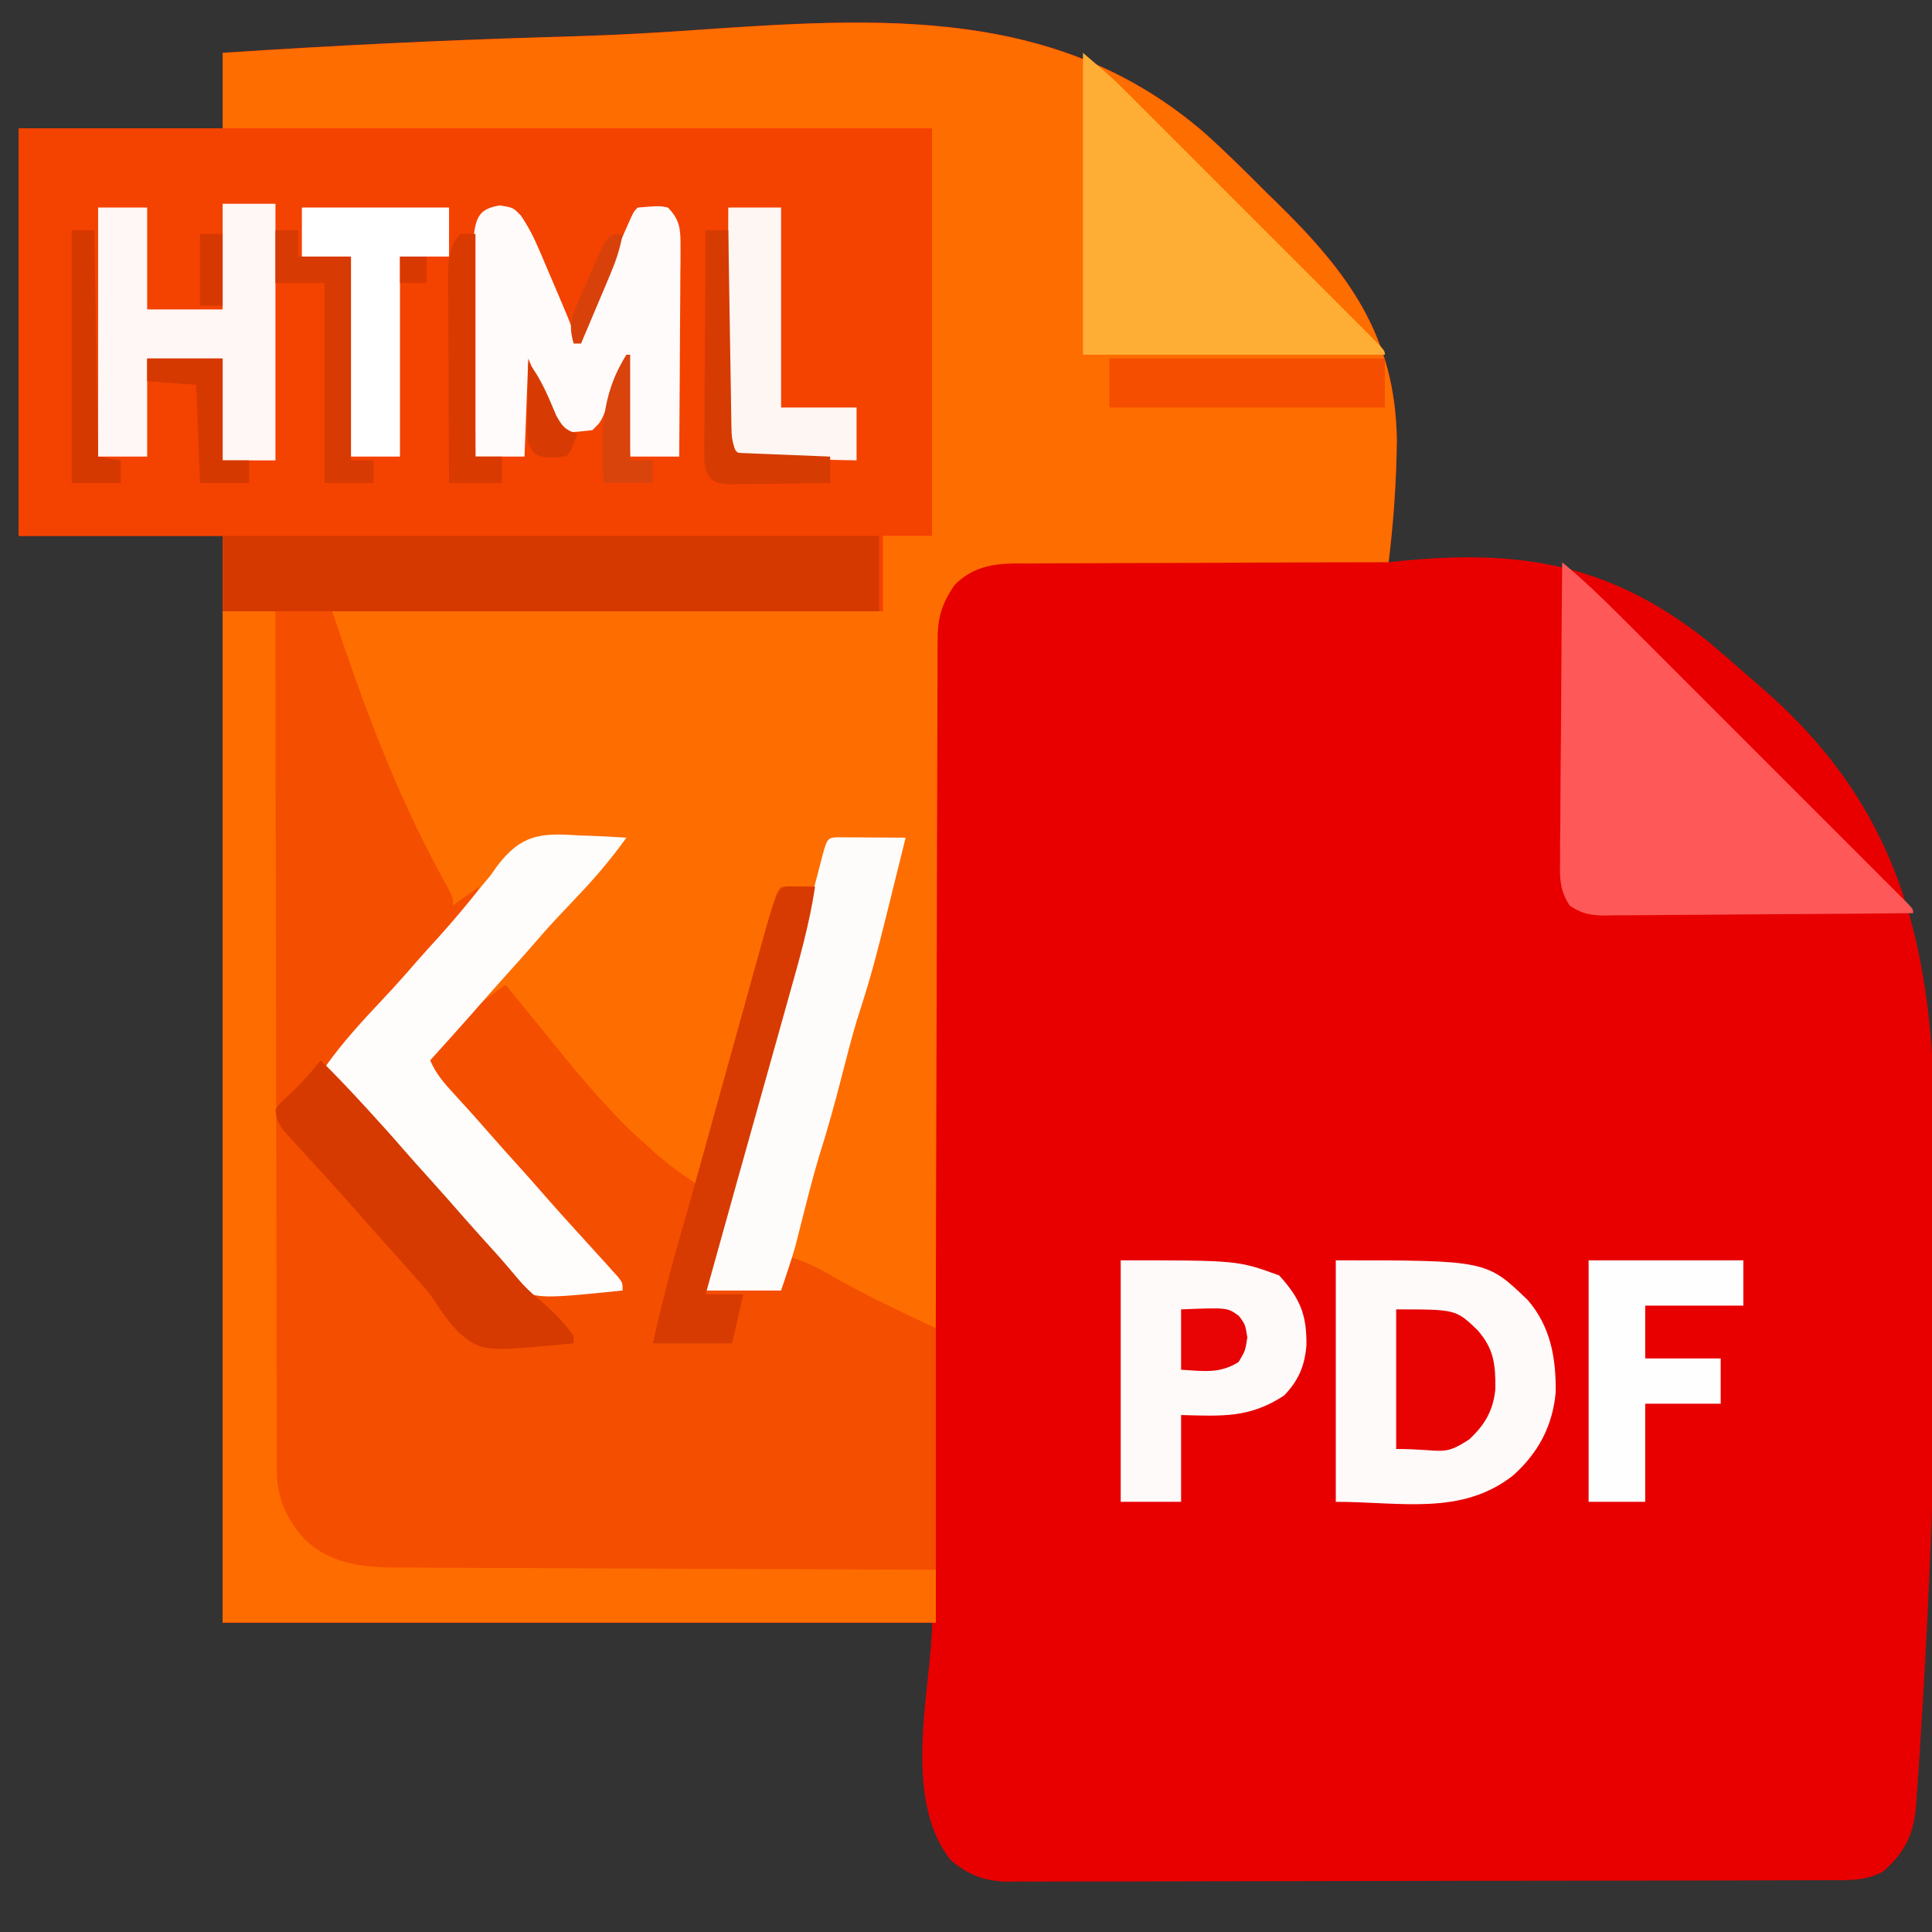
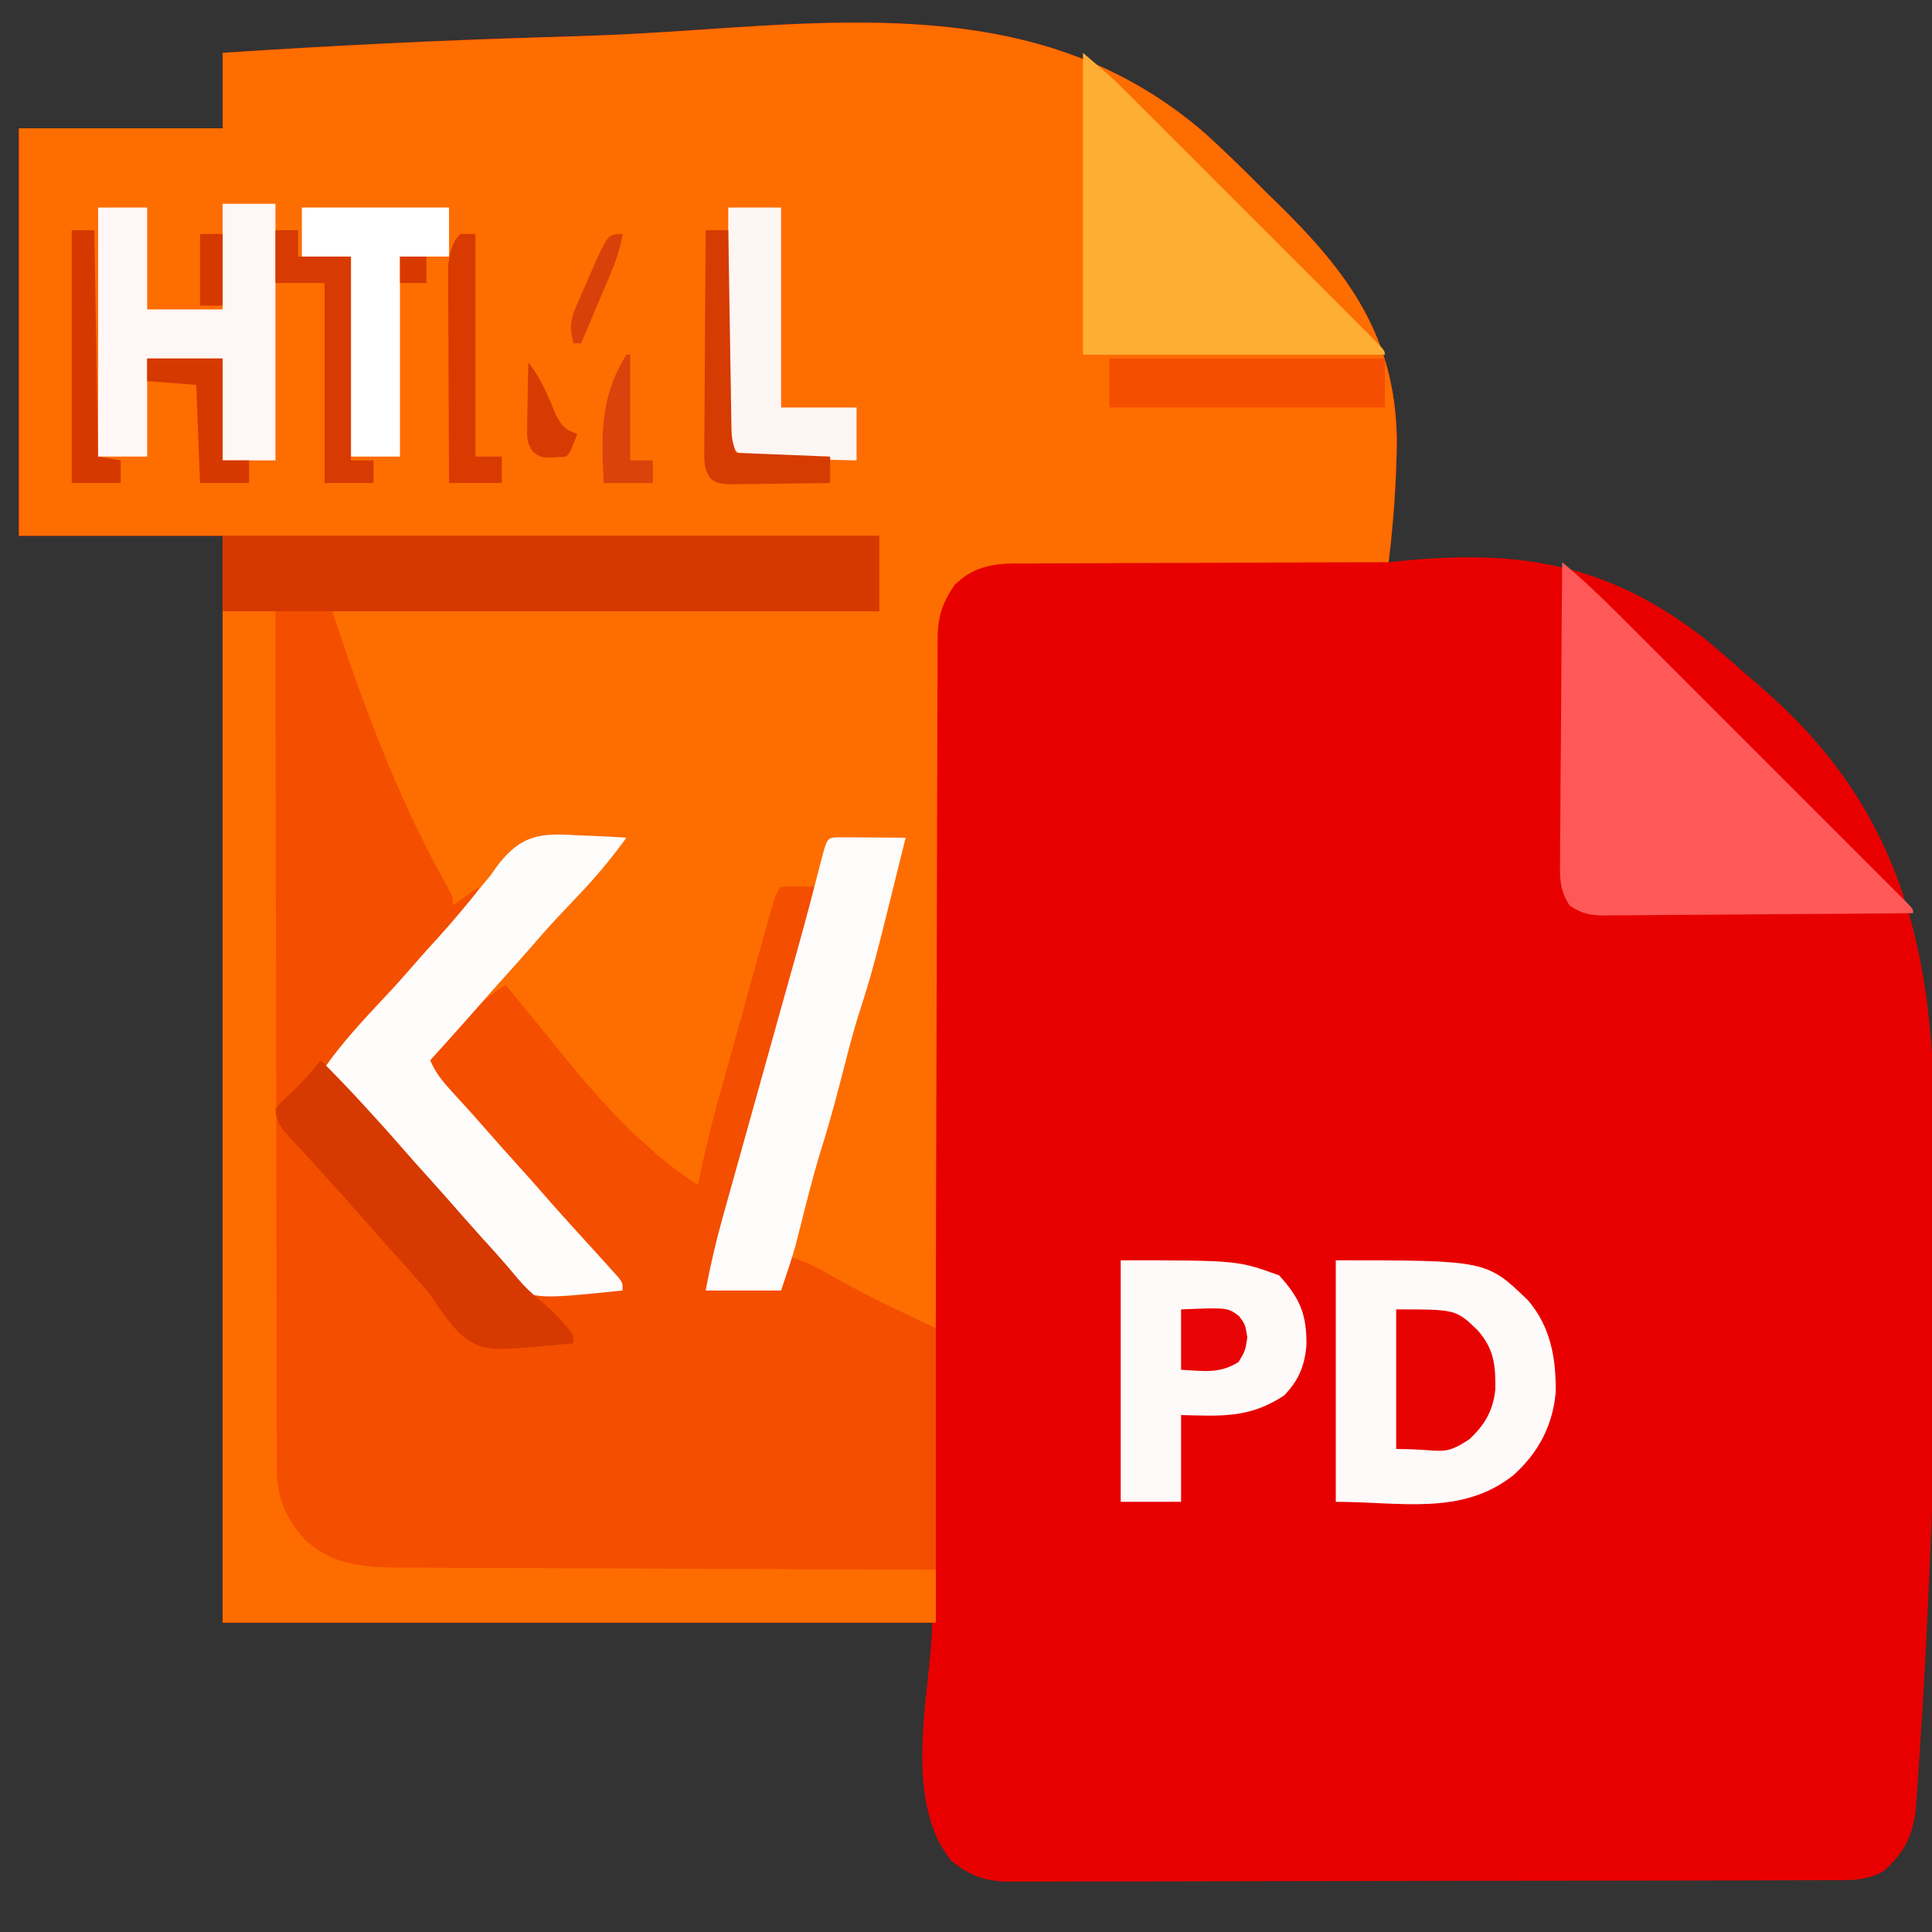
<svg xmlns="http://www.w3.org/2000/svg" version="1.1" width="512" height="512">
  <rect width="100%" height="100%" fill="#333333" stroke="none" />
  <path d="M0 0 C28.465 -1.879 56.914 -3.292 85.429 -4.145 C88.101 -4.227 90.773 -4.31 93.445 -4.395 C94.109 -4.416 94.773 -4.437 95.457 -4.458 C105.362 -4.779 115.239 -5.34 125.125 -6.035 C173.893 -9.395 221.118 -12.546 260.147 21.162 C265.784 26.208 271.135 31.513 276.469 36.875 C277.761 38.135 277.761 38.135 279.08 39.421 C298.315 58.186 310.788 74.992 311.183 102.623 C311.072 113.466 310.31 124.238 309 135 C309.551 134.941 310.102 134.882 310.67 134.822 C342.845 131.441 366.726 134.936 392.857 155.333 C396.438 158.286 399.944 161.312 403.41 164.398 C404.945 165.756 406.495 167.095 408.049 168.431 C437.898 194.331 449.799 223.846 452.837 262.962 C454.925 293.394 454.689 323.9 453.938 354.375 C453.92 355.081 453.903 355.787 453.886 356.514 C453.134 387.499 451.826 418.451 449.801 449.38 C449.733 450.457 449.666 451.534 449.597 452.644 C449.406 455.642 449.196 458.638 448.98 461.634 C448.926 462.504 448.872 463.373 448.816 464.268 C448.224 471.875 445.908 476.936 440 482 C435.329 484.53 430.742 484.288 425.569 484.274 C424.615 484.279 423.661 484.285 422.678 484.29 C419.478 484.305 416.279 484.306 413.079 484.306 C410.786 484.314 408.493 484.322 406.199 484.332 C399.968 484.354 393.737 484.362 387.505 484.367 C383.612 484.371 379.719 484.377 375.827 484.384 C365.042 484.404 354.258 484.42 343.474 484.423 C342.785 484.424 342.095 484.424 341.384 484.424 C339.986 484.424 338.588 484.425 337.19 484.425 C336.149 484.425 336.149 484.425 335.087 484.426 C334.392 484.426 333.697 484.426 332.981 484.426 C321.722 484.43 310.463 484.457 299.204 484.494 C287.637 484.532 276.07 484.551 264.503 484.552 C258.012 484.553 251.52 484.561 245.029 484.59 C238.923 484.616 232.817 484.618 226.711 484.602 C224.472 484.6 222.232 484.607 219.992 484.623 C216.932 484.643 213.873 484.633 210.812 484.615 C209.928 484.628 209.044 484.641 208.134 484.655 C201.961 484.571 197.764 482.975 193 479 C179.638 462.211 188 432.807 188 416 C125.96 416 63.92 416 0 416 C0 320.96 0 225.92 0 128 C-17.82 128 -35.64 128 -54 128 C-54 92.36 -54 56.72 -54 20 C-36.18 20 -18.36 20 0 20 C0 13.4 0 6.8 0 0 Z " fill="#E80000" transform="translate(59,14)" />
  <path d="M0 0 C28.465 -1.879 56.914 -3.292 85.429 -4.145 C88.101 -4.227 90.773 -4.31 93.445 -4.395 C94.109 -4.416 94.773 -4.437 95.457 -4.458 C105.362 -4.779 115.239 -5.34 125.125 -6.035 C173.893 -9.395 221.118 -12.546 260.147 21.162 C265.784 26.208 271.135 31.513 276.469 36.875 C277.761 38.135 277.761 38.135 279.08 39.421 C298.315 58.186 310.788 74.992 311.183 102.623 C311.072 113.466 310.31 124.238 309 135 C308.376 135.001 307.751 135.002 307.108 135.003 C295.19 135.021 283.273 135.045 271.355 135.111 C263.677 135.154 255.998 135.191 248.319 135.196 C242.126 135.2 235.935 135.228 229.742 135.273 C227.382 135.286 225.022 135.291 222.662 135.286 C219.351 135.281 216.041 135.307 212.73 135.341 C211.759 135.332 210.787 135.323 209.786 135.314 C203.545 135.419 198.547 136.477 194 141 C190.505 146.068 189.414 149.871 189.481 156.055 C189.474 156.837 189.466 157.619 189.458 158.424 C189.438 161.028 189.446 163.632 189.454 166.236 C189.445 168.109 189.435 169.982 189.423 171.855 C189.395 176.929 189.392 182.002 189.392 187.076 C189.389 192.383 189.364 197.689 189.341 202.996 C189.3 213.039 189.28 223.083 189.267 233.127 C189.251 244.563 189.212 256 189.172 267.436 C189.09 290.957 189.035 314.479 189 338 C184.345 336.497 180.04 334.657 175.688 332.438 C175.007 332.094 174.326 331.75 173.625 331.396 C165.693 327.373 157.843 323.193 150 319 C149.34 321.97 148.68 324.94 148 328 C141.4 328 134.8 328 128 328 C129.246 321.479 130.694 315.103 132.49 308.714 C132.731 307.846 132.972 306.978 133.22 306.084 C134.008 303.249 134.801 300.415 135.594 297.582 C136.147 295.595 136.7 293.609 137.252 291.622 C138.702 286.414 140.155 281.207 141.61 276.001 C143.088 270.708 144.561 265.413 146.035 260.119 C148.191 252.378 150.349 244.637 152.51 236.898 C152.733 236.097 152.957 235.296 153.187 234.471 C154.443 229.976 155.713 225.486 157 221 C154.03 221.33 151.06 221.66 148 222 C144.104 235.442 140.228 248.88 136.75 262.438 C134.977 269.345 133.108 276.187 130.945 282.984 C129.178 288.621 127.602 294.315 126 300 C122.471 298.768 120.219 297.558 117.688 294.812 C115.302 292.314 112.884 289.985 110.25 287.75 C101.239 279.942 93.353 271.372 86 262 C84.999 260.732 83.998 259.463 82.996 258.195 C80.322 254.804 77.659 251.404 75 248 C67.163 253.275 61.241 259.99 55 267 C56.521 270.508 58.6 272.953 61.188 275.75 C63.99 278.808 66.781 281.867 69.5 285 C72.894 288.897 76.354 292.731 79.816 296.566 C81.708 298.675 83.579 300.799 85.438 302.938 C88.248 306.166 91.116 309.337 94 312.5 C95.667 314.333 97.334 316.166 99 318 C100.087 319.193 100.087 319.193 101.195 320.41 C101.832 321.12 102.469 321.831 103.125 322.562 C103.684 323.183 104.244 323.803 104.82 324.441 C106 326 106 326 106 328 C82.177 330.427 82.177 330.427 75.625 325.164 C72.768 322.278 70.392 319.088 68.149 315.709 C66.695 313.546 65.016 311.663 63.25 309.75 C62.469 308.845 62.469 308.845 61.672 307.922 C59.642 305.589 57.572 303.295 55.5 301 C52.81 298.019 50.137 295.028 47.5 292 C44.139 288.142 40.717 284.342 37.289 280.543 C33.841 276.712 30.419 272.857 27 269 C31.741 262.227 37.239 256.338 42.887 250.328 C45.773 247.256 48.57 244.12 51.32 240.926 C53.383 238.56 55.507 236.254 57.625 233.938 C61.072 230.126 64.13 226.259 67 222 C66.381 222.66 65.763 223.32 65.125 224 C63 226 63 226 61 226 C33.449 174.696 33.449 174.696 29 148 C76.85 148 124.7 148 174 148 C174 141.4 174 134.8 174 128 C98.76 128 23.52 128 -54 128 C-54 92.36 -54 56.72 -54 20 C-36.18 20 -18.36 20 0 20 C0 13.4 0 6.8 0 0 Z " fill="#FE6D00" transform="translate(59,14)" />
  <path d="M0 0 C57.42 0 114.84 0 174 0 C174 6.6 174 13.2 174 20 C126.15 20 78.3 20 29 20 C37.125 44.375 45.494 67.218 57.648 89.631 C58.088 90.442 58.527 91.254 58.98 92.09 C59.371 92.8 59.762 93.51 60.165 94.242 C61 96 61 96 61 98 C63.31 96.35 65.62 94.7 68 93 C66.419 96.739 64.068 99.296 61.312 102.25 C58.315 105.488 55.329 108.729 52.438 112.062 C49.823 115.071 47.17 118.041 44.5 121 C43 122.666 41.5 124.333 40 126 C39.355 126.715 38.711 127.431 38.047 128.168 C37.454 128.834 36.861 129.501 36.25 130.188 C35.74 130.759 35.229 131.33 34.703 131.918 C32.313 134.84 30.174 137.913 28 141 C28.418 141.443 28.835 141.886 29.266 142.342 C31.2 144.393 33.131 146.447 35.062 148.5 C35.719 149.196 36.376 149.892 37.053 150.609 C40.933 154.738 44.725 158.926 48.439 163.205 C50.431 165.496 52.462 167.75 54.5 170 C57.761 173.614 60.984 177.258 64.18 180.93 C67.015 184.154 69.903 187.33 72.789 190.508 C75 193 75 193 76.941 196.25 C78.837 198.54 79.867 198.973 82.833 199.57 C86.338 199.816 89.799 199.883 93.312 199.875 C94.53 199.896 95.748 199.916 97.002 199.938 C100.002 199.985 103 200.004 106 200 C100.159 192.601 93.991 185.662 87.494 178.836 C83.76 174.908 80.132 170.912 76.581 166.819 C74.583 164.52 72.545 162.258 70.5 160 C64.878 153.766 59.342 147.475 54 141 C55.629 137.086 58.283 134.197 61.125 131.125 C61.612 130.595 62.099 130.065 62.601 129.519 C66.379 125.487 70.364 122.029 75 119 C76.312 120.604 77.625 122.208 78.938 123.812 C79.764 124.821 80.59 125.829 81.441 126.867 C83.043 128.823 84.632 130.787 86.215 132.758 C97.703 147.008 110.351 162.219 126 172 C126.159 171.198 126.317 170.396 126.48 169.57 C128.372 160.355 130.765 151.357 133.343 142.314 C134.412 138.548 135.455 134.774 136.5 131 C136.914 129.51 137.328 128.021 137.742 126.531 C138.604 123.428 139.463 120.324 140.32 117.219 C146.633 94.367 146.633 94.367 148 93 C151 92.858 153.998 92.958 157 93 C155.527 102.809 152.85 112.229 150.168 121.758 C149.689 123.472 149.211 125.187 148.733 126.902 C147.733 130.485 146.73 134.067 145.724 137.648 C144.45 142.189 143.18 146.73 141.912 151.273 C140.687 155.664 139.459 160.055 138.23 164.445 C138.003 165.258 137.776 166.071 137.542 166.908 C134.448 177.965 131.259 188.99 128 200 C134.6 200 141.2 200 148 200 C148.66 197.03 149.32 194.06 150 191 C154.492 192.336 158.18 194.146 162.188 196.562 C170.88 201.5 179.965 205.72 189 210 C189 235.74 189 261.48 189 288 C126.63 288 64.26 288 0 288 C0 192.96 0 97.92 0 0 Z " fill="#F44E00" transform="translate(59,142)" />
-   <path d="M0 0 C79.86 0 159.72 0 242 0 C242 35.64 242 71.28 242 108 C237.71 108 233.42 108 229 108 C229 114.6 229 121.2 229 128 C228.67 128 228.34 128 228 128 C228 121.4 228 114.8 228 108 C152.76 108 77.52 108 0 108 C0 72.36 0 36.72 0 0 Z " fill="#F44201" transform="translate(5,34)" />
  <path d="M0 0 C57.42 0 114.84 0 174 0 C174 6.6 174 13.2 174 20 C126.15 20 78.3 20 29 20 C37.125 44.375 45.494 67.218 57.648 89.631 C58.088 90.442 58.527 91.254 58.98 92.09 C59.371 92.8 59.762 93.51 60.165 94.242 C61 96 61 96 61 98 C63.31 96.35 65.62 94.7 68 93 C66.419 96.739 64.068 99.296 61.312 102.25 C58.315 105.488 55.329 108.729 52.438 112.062 C49.823 115.071 47.17 118.041 44.5 121 C37.235 129.041 37.235 129.041 30.312 137.375 C28 140 28 140 26.148 140.844 C23.208 142.426 21.485 144.604 19.312 147.125 C17.893 148.766 16.46 150.395 15 152 C14.67 152 14.34 152 14 152 C14 108.44 14 64.88 14 20 C9.38 20 4.76 20 0 20 C0 13.4 0 6.8 0 0 Z " fill="#F44E00" transform="translate(59,142)" />
  <path d="M0 0 C4.62 0 9.24 0 14 0 C14.001 1.203 14.001 2.406 14.002 3.645 C14.016 32.214 14.055 60.784 14.127 89.353 C14.136 92.872 14.144 96.39 14.153 99.908 C14.154 100.609 14.156 101.309 14.158 102.031 C14.184 113.364 14.193 124.697 14.196 136.03 C14.199 147.663 14.221 159.297 14.261 170.93 C14.282 177.463 14.294 183.995 14.286 190.527 C14.279 196.678 14.294 202.827 14.328 208.978 C14.336 211.233 14.336 213.489 14.327 215.744 C14.315 218.829 14.334 221.912 14.361 224.996 C14.35 225.884 14.339 226.773 14.328 227.688 C14.444 234.912 16.813 240.475 21.676 245.854 C29.887 253.79 40.288 253.445 51.067 253.432 C52.575 253.441 54.084 253.452 55.593 253.463 C59.664 253.491 63.736 253.5 67.808 253.506 C72.072 253.516 76.336 253.542 80.6 253.566 C88.664 253.61 96.728 253.638 104.792 253.661 C113.977 253.689 123.162 253.732 132.347 253.778 C151.231 253.87 170.116 253.942 189 254 C189 258.62 189 263.24 189 268 C126.63 268 64.26 268 0 268 C0 179.56 0 91.12 0 0 Z " fill="#FE6C00" transform="translate(59,162)" />
  <path d="M0 0 C5.513 4.596 10.622 9.48 15.689 14.56 C16.529 15.398 17.369 16.236 18.234 17.099 C20.517 19.378 22.797 21.659 25.076 23.941 C27.466 26.334 29.858 28.724 32.251 31.115 C36.259 35.122 40.266 39.131 44.271 43.141 C48.906 47.781 53.545 52.418 58.186 57.054 C62.175 61.038 66.162 65.025 70.148 69.013 C72.527 71.393 74.906 73.773 77.287 76.151 C79.933 78.794 82.575 81.44 85.217 84.087 C86.01 84.878 86.803 85.669 87.62 86.485 C88.334 87.201 89.047 87.917 89.782 88.655 C90.407 89.281 91.032 89.906 91.676 90.551 C93 92 93 92 93 93 C81.613 93.116 70.226 93.205 58.838 93.259 C53.55 93.285 48.262 93.321 42.975 93.377 C37.872 93.432 32.77 93.461 27.666 93.474 C25.72 93.484 23.773 93.502 21.826 93.529 C19.099 93.565 16.373 93.57 13.646 93.568 C12.841 93.586 12.036 93.604 11.207 93.622 C7.381 93.587 5.204 93.135 1.995 91.005 C-0.596 87.102 -0.669 83.884 -0.568 79.354 C-0.569 78.066 -0.569 78.066 -0.57 76.751 C-0.566 73.921 -0.528 71.092 -0.488 68.262 C-0.479 66.296 -0.472 64.33 -0.467 62.364 C-0.448 57.197 -0.399 52.03 -0.343 46.863 C-0.292 41.588 -0.269 36.313 -0.244 31.037 C-0.191 20.691 -0.105 10.346 0 0 Z " fill="#FE5858" transform="translate(414,149)" />
  <path d="M0 0 C57.42 0 114.84 0 174 0 C174 6.6 174 13.2 174 20 C116.58 20 59.16 20 0 20 C0 13.4 0 6.8 0 0 Z " fill="#D63900" transform="translate(59,142)" />
  <path d="M0 0 C39.94 0 39.94 0 50.898 10.559 C56.951 17.59 58.395 25.974 58.273 35.027 C57.453 43.942 53.621 51.067 47 57 C33.321 67.746 17.249 64 0 64 C0 42.88 0 21.76 0 0 Z " fill="#FEFAFA" transform="translate(354,334)" />
  <path d="M0 0 C7.875 6.75 7.875 6.75 10.613 9.486 C11.237 10.107 11.861 10.728 12.504 11.368 C13.161 12.028 13.818 12.687 14.496 13.366 C15.209 14.078 15.922 14.789 16.657 15.522 C18.991 17.852 21.322 20.186 23.652 22.52 C25.279 24.145 26.906 25.771 28.532 27.397 C31.929 30.792 35.324 34.189 38.717 37.587 C43.077 41.953 47.442 46.314 51.809 50.675 C55.162 54.024 58.513 57.377 61.863 60.729 C63.473 62.34 65.083 63.949 66.695 65.558 C68.935 67.797 71.173 70.038 73.41 72.281 C74.082 72.95 74.753 73.62 75.445 74.31 C80 78.886 80 78.886 80 80 C53.6 80 27.2 80 0 80 C0 53.6 0 27.2 0 0 Z " fill="#FFAE35" transform="translate(287,14)" />
  <path d="M0 0 C1.247 0.045 2.494 0.09 3.779 0.137 C6.837 0.254 9.885 0.418 12.938 0.625 C8.961 6.155 4.704 11.205 0 16.125 C-1.243 17.441 -2.485 18.757 -3.727 20.074 C-4.31 20.692 -4.893 21.31 -5.493 21.947 C-7.87 24.488 -10.155 27.102 -12.426 29.738 C-14.441 32.062 -16.501 34.342 -18.562 36.625 C-21.817 40.231 -25.032 43.868 -28.223 47.531 C-31.796 51.598 -35.433 55.608 -39.062 59.625 C-37.542 63.133 -35.463 65.578 -32.875 68.375 C-30.072 71.433 -27.281 74.492 -24.562 77.625 C-21.169 81.522 -17.708 85.356 -14.246 89.191 C-12.354 91.3 -10.483 93.424 -8.625 95.562 C-5.814 98.791 -2.947 101.962 -0.062 105.125 C1.605 106.958 3.271 108.791 4.938 110.625 C6.024 111.818 6.024 111.818 7.133 113.035 C7.77 113.745 8.406 114.456 9.062 115.188 C9.622 115.808 10.181 116.428 10.758 117.066 C11.938 118.625 11.938 118.625 11.938 120.625 C-11.885 123.052 -11.885 123.052 -18.438 117.789 C-21.294 114.903 -23.671 111.713 -25.914 108.334 C-27.368 106.171 -29.046 104.288 -30.812 102.375 C-31.333 101.772 -31.854 101.168 -32.391 100.547 C-34.42 98.214 -36.49 95.92 -38.562 93.625 C-41.252 90.644 -43.926 87.653 -46.562 84.625 C-49.924 80.767 -53.346 76.967 -56.773 73.168 C-60.222 69.337 -63.643 65.482 -67.062 61.625 C-62.321 54.852 -56.823 48.963 -51.176 42.953 C-48.285 39.876 -45.483 36.733 -42.727 33.535 C-40.747 31.263 -38.717 29.04 -36.688 26.812 C-32.833 22.546 -29.179 18.151 -25.594 13.656 C-24.341 12.156 -24.341 12.156 -23.062 10.625 C-22.472 9.784 -21.881 8.943 -21.272 8.077 C-14.996 -0.116 -9.986 -0.69 0 0 Z " fill="#FEFDFC" transform="translate(153.062,221.375)" />
-   <path d="M0 0 C3.562 0.562 3.562 0.562 5.597 2.691 C7.679 5.733 9.131 8.682 10.578 12.07 C10.839 12.678 11.1 13.285 11.368 13.911 C11.913 15.185 12.454 16.46 12.991 17.738 C13.815 19.693 14.653 21.642 15.492 23.59 C19.562 33.146 19.562 33.146 19.562 36.562 C20.223 36.562 20.883 36.562 21.562 36.562 C21.668 35.882 21.773 35.202 21.881 34.501 C22.694 30.996 24.025 27.827 25.469 24.547 C25.754 23.89 26.038 23.234 26.332 22.558 C26.931 21.178 27.533 19.8 28.137 18.423 C29.065 16.308 29.984 14.189 30.902 12.07 C31.487 10.729 32.071 9.388 32.656 8.047 C32.932 7.412 33.208 6.776 33.493 6.122 C35.446 1.679 35.446 1.679 36.562 0.562 C42.358 0.095 42.358 0.095 44.562 0.562 C47.732 3.808 47.93 6.266 47.903 10.708 C47.903 12.569 47.903 12.569 47.902 14.469 C47.887 15.818 47.871 17.167 47.855 18.516 C47.85 19.9 47.846 21.284 47.843 22.669 C47.831 26.305 47.802 29.942 47.768 33.578 C47.738 37.292 47.724 41.005 47.709 44.719 C47.677 52 47.624 59.281 47.562 66.562 C43.273 66.562 38.983 66.562 34.562 66.562 C34.068 53.693 34.068 53.693 33.562 40.562 C31.343 46.065 31.343 46.065 29.135 51.572 C28.856 52.257 28.577 52.942 28.289 53.648 C28.006 54.35 27.723 55.052 27.432 55.775 C26.562 57.562 26.562 57.562 24.562 59.562 C18.817 60.201 18.817 60.201 16.562 59.562 C13.78 55.858 12.151 51.507 10.375 47.25 C9.447 45.043 8.519 42.836 7.562 40.562 C7.232 49.142 6.902 57.722 6.562 66.562 C2.272 66.562 -2.018 66.562 -6.438 66.562 C-6.505 58.548 -6.56 50.533 -6.593 42.518 C-6.609 38.797 -6.63 35.075 -6.664 31.354 C-6.696 27.761 -6.714 24.17 -6.722 20.577 C-6.728 19.207 -6.738 17.837 -6.755 16.468 C-6.776 14.548 -6.778 12.628 -6.778 10.708 C-6.785 9.615 -6.791 8.523 -6.798 7.397 C-6.186 2.584 -4.798 0.785 0 0 Z " fill="#FEFBFA" transform="translate(132.438,54.438)" />
  <path d="M0 0 C0.833 0.005 1.665 0.01 2.523 0.016 C3.422 0.019 4.321 0.022 5.248 0.026 C6.666 0.038 6.666 0.038 8.113 0.051 C9.062 0.056 10.012 0.06 10.99 0.065 C13.344 0.077 15.697 0.093 18.051 0.114 C9.46 34.931 9.46 34.931 5.113 48.551 C3.626 53.538 2.346 58.574 1.051 63.614 C-0.758 70.652 -2.671 77.611 -4.883 84.535 C-6.684 90.578 -8.211 96.695 -9.756 102.807 C-9.997 103.749 -10.237 104.69 -10.485 105.66 C-10.695 106.494 -10.905 107.328 -11.122 108.187 C-12.258 112.204 -13.629 116.152 -14.949 120.114 C-21.549 120.114 -28.149 120.114 -34.949 120.114 C-33.715 113.657 -32.29 107.343 -30.507 101.018 C-30.153 99.745 -30.153 99.745 -29.791 98.446 C-29.018 95.669 -28.24 92.893 -27.461 90.117 C-26.915 88.16 -26.369 86.202 -25.824 84.243 C-24.391 79.099 -22.953 73.956 -21.515 68.814 C-19.222 60.618 -16.936 52.421 -14.651 44.223 C-13.861 41.392 -13.069 38.562 -12.276 35.732 C-11.777 33.946 -11.279 32.16 -10.78 30.374 C-10.542 29.52 -10.304 28.667 -10.059 27.788 C-8.129 20.839 -6.292 13.868 -4.515 6.878 C-2.784 0.162 -2.784 0.162 0 0 Z " fill="#FEFCFB" transform="translate(221.949,221.886)" />
  <path d="M0 0 C31 0 31 0 42 4 C47.56 10.135 49.346 14.439 49.211 22.625 C48.723 28.117 47.122 31.825 43.312 35.812 C34.122 41.882 26.723 41.268 16 41 C16 48.59 16 56.18 16 64 C10.72 64 5.44 64 0 64 C0 42.88 0 21.76 0 0 Z " fill="#FEFAFA" transform="translate(297,334)" />
  <path d="M0 0 C4.62 0 9.24 0 14 0 C14 22.44 14 44.88 14 68 C9.38 68 4.76 68 0 68 C0 59.09 0 50.18 0 41 C-6.6 41 -13.2 41 -20 41 C-20 49.58 -20 58.16 -20 67 C-24.29 67 -28.58 67 -33 67 C-33 45.22 -33 23.44 -33 1 C-28.71 1 -24.42 1 -20 1 C-20 9.91 -20 18.82 -20 28 C-13.4 28 -6.8 28 0 28 C0 18.76 0 9.52 0 0 Z " fill="#FEF7F5" transform="translate(59,54)" />
  <path d="M0 0 C3.729 3.681 7.328 7.457 10.875 11.312 C11.669 12.175 11.669 12.175 12.48 13.054 C15.804 16.672 19.078 20.327 22.293 24.043 C24.336 26.386 26.417 28.693 28.5 31 C31.763 34.615 34.986 38.261 38.184 41.934 C41.045 45.189 43.959 48.396 46.867 51.609 C48.684 53.646 50.444 55.713 52.188 57.812 C54.047 60.01 55.75 61.625 58 63.5 C61.402 66.335 64.43 69.381 67 73 C67 73.66 67 74.32 67 75 C43.008 77.254 43.008 77.254 36.848 72.387 C34.213 69.723 32.068 66.762 30.051 63.611 C28.666 61.488 27.03 59.672 25.312 57.812 C24.783 57.2 24.253 56.588 23.707 55.957 C21.664 53.614 19.583 51.307 17.5 49 C14.83 46.041 12.177 43.071 9.562 40.062 C6.752 36.834 3.884 33.663 1 30.5 C0.156 29.571 -0.689 28.641 -1.559 27.684 C-3.087 26.004 -4.62 24.329 -6.16 22.66 C-6.788 21.968 -7.416 21.276 -8.062 20.562 C-8.61 19.966 -9.158 19.369 -9.723 18.754 C-11.183 16.749 -11.849 15.485 -12 13 C-10.742 11.289 -10.742 11.289 -8.875 9.625 C-5.607 6.593 -2.793 3.471 0 0 Z " fill="#D63A00" transform="translate(85,281)" />
-   <path d="M0 0 C13.53 0 27.06 0 41 0 C41 3.96 41 7.92 41 12 C32.42 12 23.84 12 15 12 C15 16.62 15 21.24 15 26 C21.6 26 28.2 26 35 26 C35 29.96 35 33.92 35 38 C28.4 38 21.8 38 15 38 C15 46.58 15 55.16 15 64 C10.05 64 5.1 64 0 64 C0 42.88 0 21.76 0 0 Z " fill="#FEFEFE" transform="translate(421,334)" />
-   <path d="M0 0 C3.467 0.049 3.467 0.049 6.934 0.098 C5.463 9.897 2.785 19.303 0.102 28.82 C-0.377 30.533 -0.856 32.245 -1.334 33.957 C-2.588 38.448 -3.849 42.937 -5.111 47.425 C-6.379 51.939 -7.641 56.455 -8.904 60.971 C-10.554 66.867 -12.205 72.762 -13.86 78.657 C-16.613 88.466 -19.345 98.28 -22.066 108.098 C-18.766 108.098 -15.466 108.098 -12.066 108.098 C-13.056 112.388 -14.046 116.678 -15.066 121.098 C-21.996 121.098 -28.926 121.098 -36.066 121.098 C-33.843 111.409 -31.498 101.843 -28.704 92.303 C-27.313 87.494 -25.976 82.669 -24.629 77.848 C-24.325 76.762 -24.021 75.675 -23.708 74.556 C-21.349 66.119 -19 57.678 -16.659 49.235 C-15.423 44.777 -14.184 40.32 -12.945 35.864 C-11.876 32.015 -10.809 28.166 -9.746 24.316 C-3.069 0.145 -3.069 0.145 0 0 Z " fill="#D73B01" transform="translate(209.066,234.902)" />
  <path d="M0 0 C12.87 0 25.74 0 39 0 C39 4.29 39 8.58 39 13 C34.71 13 30.42 13 26 13 C26 30.49 26 47.98 26 66 C21.71 66 17.42 66 13 66 C13 48.51 13 31.02 13 13 C8.71 13 4.42 13 0 13 C0 8.71 0 4.42 0 0 Z " fill="#FFFFFF" transform="translate(80,55)" />
  <path d="M0 0 C4.62 0 9.24 0 14 0 C14 17.49 14 34.98 14 53 C20.6 53 27.2 53 34 53 C34 57.62 34 62.24 34 67 C29.781 66.926 25.565 66.843 21.347 66.738 C19.913 66.704 18.478 66.676 17.044 66.654 C14.98 66.62 12.918 66.568 10.855 66.512 C9.614 66.486 8.373 66.459 7.094 66.432 C4 66 4 66 2.134 64.593 C-0.177 61.347 -0.122 59.127 -0.114 55.173 C-0.113 53.342 -0.113 53.342 -0.113 51.473 C-0.108 50.136 -0.103 48.798 -0.098 47.461 C-0.096 46.096 -0.094 44.731 -0.093 43.367 C-0.09 39.773 -0.08 36.179 -0.069 32.585 C-0.058 28.919 -0.054 25.252 -0.049 21.586 C-0.038 14.391 -0.021 7.195 0 0 Z " fill="#FEF6F3" transform="translate(193,55)" />
  <path d="M0 0 C24.09 0 48.18 0 73 0 C73 4.29 73 8.58 73 13 C48.91 13 24.82 13 0 13 C0 8.71 0 4.42 0 0 Z " fill="#F54E00" transform="translate(294,95)" />
  <path d="M0 0 C15.822 0 15.822 0 21.562 5.496 C25.959 10.504 26.349 14.731 26.281 21.141 C25.724 26.804 23.499 30.608 19.375 34.438 C12.27 39.112 12.665 37 0 37 C0 24.79 0 12.58 0 0 Z " fill="#E80303" transform="translate(370,347)" />
  <path d="M0 0 C1.98 0 3.96 0 6 0 C6.01 0.68 6.021 1.36 6.031 2.061 C6.139 9.134 6.254 16.206 6.372 23.279 C6.416 25.919 6.457 28.559 6.497 31.2 C6.555 34.993 6.619 38.785 6.684 42.578 C6.7 43.761 6.717 44.943 6.734 46.161 C6.754 47.262 6.774 48.363 6.795 49.497 C6.81 50.465 6.826 51.433 6.842 52.431 C6.938 55.27 6.938 55.27 8 59 C16.25 59.33 24.5 59.66 33 60 C33 62.31 33 64.62 33 67 C28.783 67.074 24.565 67.129 20.347 67.165 C18.913 67.18 17.478 67.2 16.044 67.226 C13.981 67.263 11.919 67.28 9.855 67.293 C8.614 67.309 7.373 67.324 6.094 67.341 C3 67 3 67 1.328 65.867 C-0.601 63.155 -0.36 61.091 -0.341 57.784 C-0.34 56.503 -0.34 55.222 -0.34 53.902 C-0.325 52.504 -0.309 51.105 -0.293 49.707 C-0.287 48.276 -0.283 46.846 -0.28 45.415 C-0.269 41.652 -0.239 37.889 -0.206 34.126 C-0.175 30.285 -0.162 26.444 -0.146 22.604 C-0.114 15.069 -0.063 7.534 0 0 Z " fill="#D63B02" transform="translate(187,61)" />
  <path d="M0 0 C1.98 0 3.96 0 6 0 C6 2.31 6 4.62 6 7 C10.62 7 15.24 7 20 7 C20 24.82 20 42.64 20 61 C21.98 61 23.96 61 26 61 C26 62.98 26 64.96 26 67 C21.71 67 17.42 67 13 67 C13 49.51 13 32.02 13 14 C8.71 14 4.42 14 0 14 C0 9.38 0 4.76 0 0 Z " fill="#D73A02" transform="translate(73,61)" />
  <path d="M0 0 C1.32 0 2.64 0 4 0 C4 19.47 4 38.94 4 59 C6.31 59 8.62 59 11 59 C11 61.31 11 63.62 11 66 C6.38 66 1.76 66 -3 66 C-3.045 58.263 -3.082 50.527 -3.104 42.79 C-3.114 39.197 -3.128 35.605 -3.151 32.012 C-3.173 28.543 -3.185 25.074 -3.19 21.605 C-3.195 19.642 -3.211 17.678 -3.227 15.714 C-3.227 14.514 -3.227 13.313 -3.227 12.075 C-3.231 11.021 -3.236 9.966 -3.241 8.879 C-2.969 5.624 -2.392 2.392 0 0 Z " fill="#D83A00" transform="translate(122,62)" />
  <path d="M0 0 C1.98 0 3.96 0 6 0 C6.33 19.8 6.66 39.6 7 60 C8.98 60.33 10.96 60.66 13 61 C13 62.98 13 64.96 13 67 C8.71 67 4.42 67 0 67 C0 44.89 0 22.78 0 0 Z " fill="#D63900" transform="translate(19,61)" />
  <path d="M0 0 C6.6 0 13.2 0 20 0 C20 8.91 20 17.82 20 27 C22.31 27 24.62 27 27 27 C27 28.98 27 30.96 27 33 C22.71 33 18.42 33 14 33 C13.67 24.42 13.34 15.84 13 7 C8.71 6.67 4.42 6.34 0 6 C0 4.02 0 2.04 0 0 Z " fill="#D63900" transform="translate(39,95)" />
  <path d="M0 0 C12.346 -0.494 12.346 -0.494 15.387 1.801 C17 4 17 4 17.562 7.438 C17 11 17 11 15.25 13.938 C10.206 17.138 5.899 16.324 0 16 C0 10.72 0 5.44 0 0 Z " fill="#E80404" transform="translate(313,347)" />
  <path d="M0 0 C0.33 0 0.66 0 1 0 C1 9.24 1 18.48 1 28 C2.98 28 4.96 28 7 28 C7 29.98 7 31.96 7 34 C2.71 34 -1.58 34 -6 34 C-6.653 21.2 -6.982 11.2 0 0 Z " fill="#D9430C" transform="translate(166,94)" />
  <path d="M0 0 C3.396 4.345 5.268 9.036 7.402 14.102 C9.045 17.081 9.836 17.948 13 19 C11.125 23.875 11.125 23.875 10 25 C3.669 25.469 3.669 25.469 1.292 23.803 C-0.439 21.387 -0.344 19.849 -0.293 16.895 C-0.283 15.912 -0.274 14.929 -0.264 13.916 C-0.239 12.892 -0.213 11.868 -0.188 10.812 C-0.174 9.777 -0.16 8.741 -0.146 7.674 C-0.111 5.115 -0.062 2.558 0 0 Z " fill="#D73B03" transform="translate(140,96)" />
  <path d="M0 0 C1.98 0 3.96 0 6 0 C6 6.27 6 12.54 6 19 C4.02 19 2.04 19 0 19 C0 12.73 0 6.46 0 0 Z " fill="#D63900" transform="translate(53,62)" />
  <path d="M0 0 C-0.64 3.84 -1.772 7.156 -3.285 10.738 C-3.733 11.805 -4.181 12.872 -4.643 13.971 C-5.111 15.073 -5.58 16.176 -6.062 17.312 C-6.535 18.435 -7.007 19.557 -7.494 20.713 C-8.659 23.477 -9.827 26.239 -11 29 C-11.66 29 -12.32 29 -13 29 C-14.12 24.984 -13.89 22.827 -12.234 19.023 C-11.839 18.106 -11.443 17.188 -11.035 16.242 C-10.399 14.823 -10.399 14.823 -9.75 13.375 C-9.341 12.421 -8.933 11.467 -8.512 10.484 C-3.919 0 -3.919 0 0 0 Z " fill="#D9410A" transform="translate(165,62)" />
  <path d="M0 0 C2.31 0 4.62 0 7 0 C7 2.31 7 4.62 7 7 C4.69 7 2.38 7 0 7 C0 4.69 0 2.38 0 0 Z " fill="#D83900" transform="translate(106,68)" />
</svg>